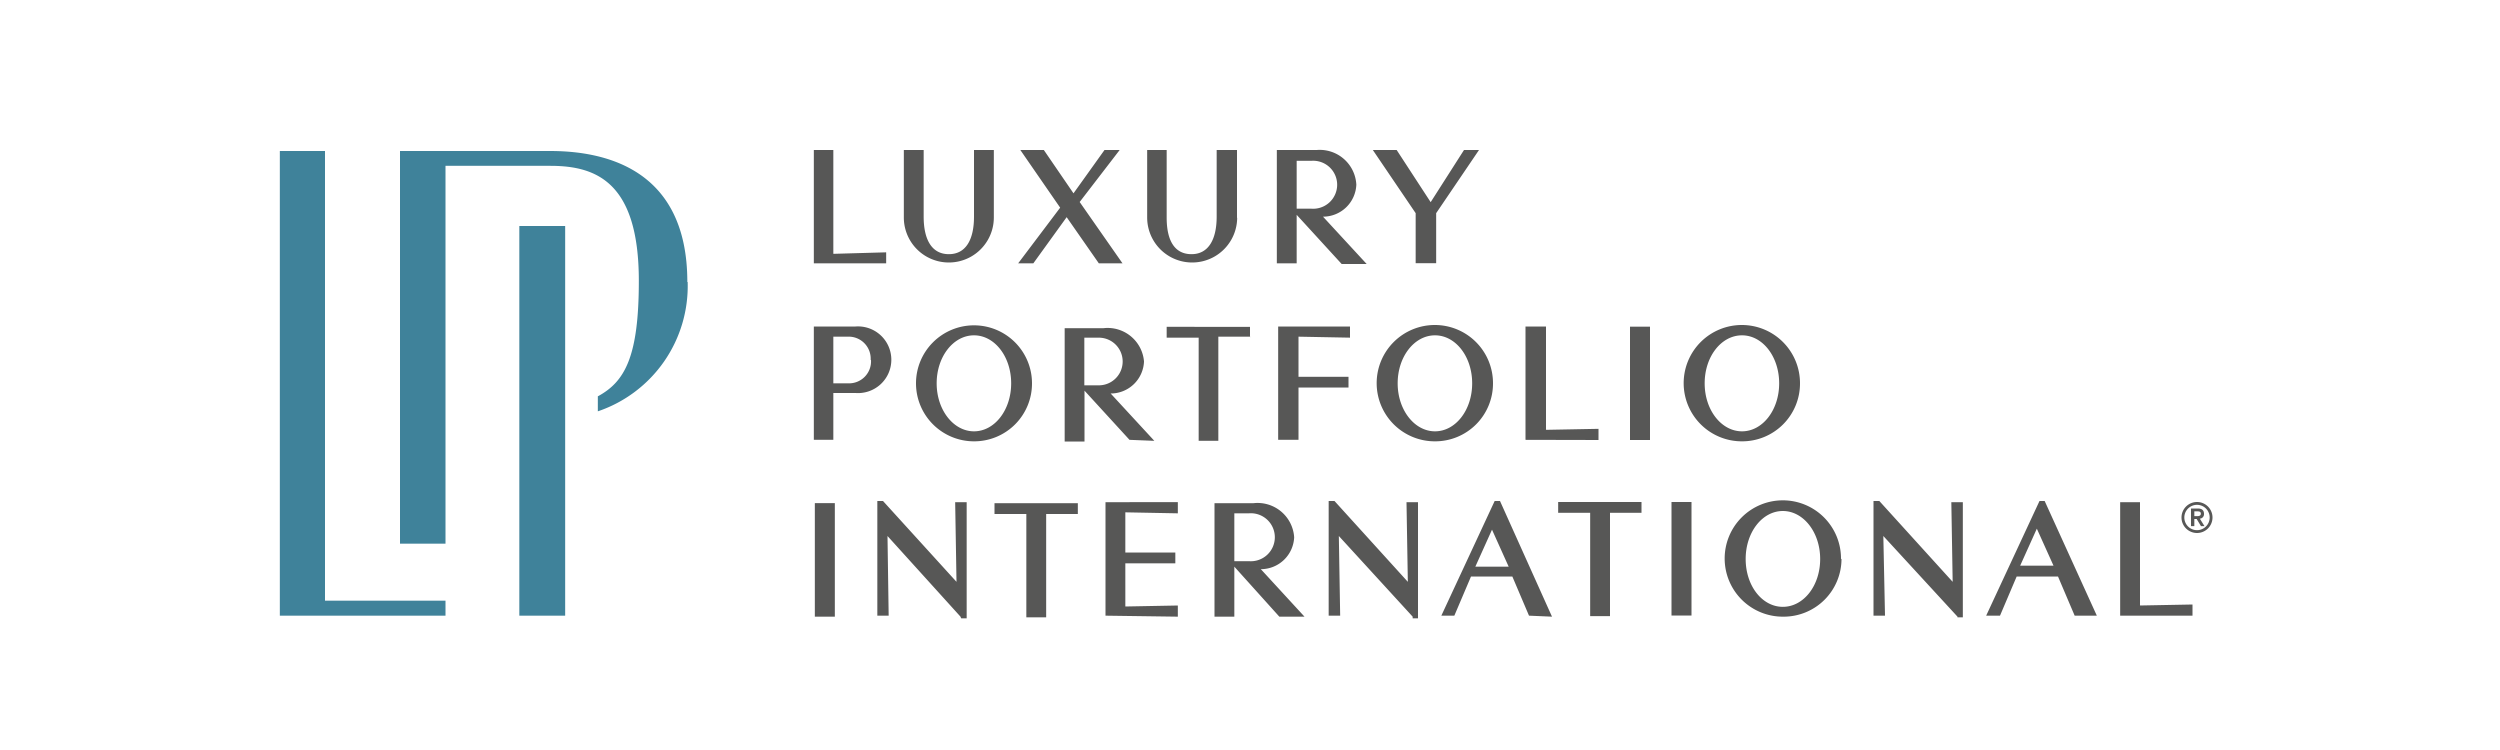
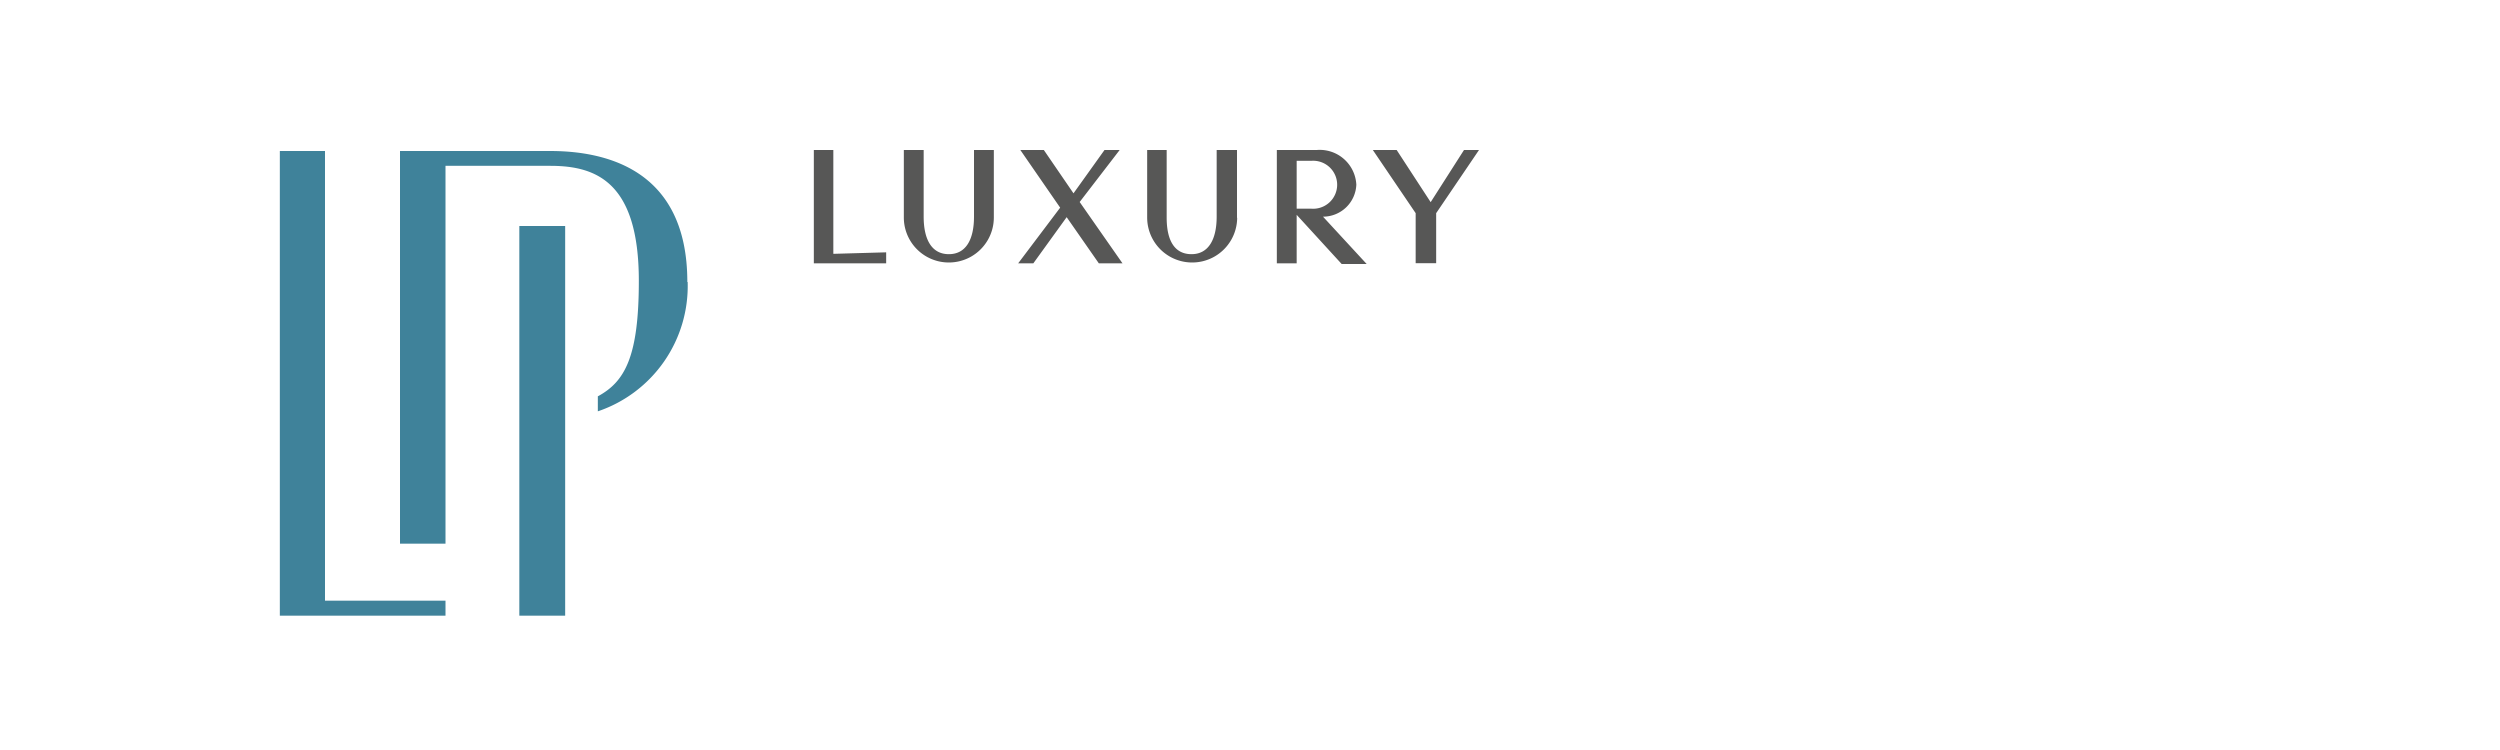
<svg xmlns="http://www.w3.org/2000/svg" id="Layer_1" data-name="Layer 1" viewBox="0 0 150 45">
  <defs>
    <style>.cls-1{fill:#fff;}.cls-2{fill:#3f829a;}.cls-3{fill:#575756;}</style>
  </defs>
  <rect class="cls-1" width="150" height="45" />
  <path class="cls-2" d="M41.26,16.92a7.94,7.94,0,0,1-5.39,7.76v-.9c1.63-.88,2.46-2.39,2.46-6.93,0-5.94-2.57-6.9-5.31-6.9H26.73V32.62H24V9.06H33c3.2,0,8.24,1,8.24,7.86" />
  <polygon class="cls-2" points="26.73 36.04 26.73 36.94 16.79 36.94 16.79 9.06 19.5 9.06 19.5 36.04 26.73 36.04 26.73 36.04" />
  <polygon class="cls-2" points="33.91 36.94 31.16 36.94 31.16 13.56 33.91 13.56 33.91 36.94 33.91 36.94" />
-   <path class="cls-3" d="M131.55,36.94v-.67l-3.15.06v-6.2h-1.19v6.81Zm-8.34-3h-2l1-2.22,1,2.22Zm2.6,3-3.13-6.88h-.31l-3.2,6.88H120l1-2.35h2.48l1,2.35Zm-8.36.1h.32V30.13h-.69l.08,4.78-4.4-4.85h-.35v6.88h.69L113,32.16,117.45,37Zm-8.24-3.5c0,1.61-1,2.87-2.24,2.87s-2.23-1.26-2.23-2.87,1-2.88,2.23-2.88,2.24,1.27,2.24,2.88m1.25,0A3.49,3.49,0,1,0,107,37a3.47,3.47,0,0,0,3.49-3.47m-9-3.41h-1.2v6.81h1.2V30.13Zm-3,.65v-.65h-5v.65l1.92,0v6.2h1.19v-6.2l1.91,0ZM90.52,34h-2l1-2.22,1,2.22Zm2.6,3L90,30.06h-.32l-3.2,6.88h.78l1-2.35h2.48l1,2.35Zm-8.36.1h.32V30.13h-.69l.08,4.78-4.4-4.85h-.35v6.88h.69l-.08-4.78L84.76,37Zm-10.7-6.3h.87a1.44,1.44,0,1,1,0,2.87h-.87V30.74Zm4.21,6.2-2.62-2.85a2,2,0,0,0,2-1.91,2.2,2.2,0,0,0-2.43-2.05H72.87v6.81h1.19V34l2.7,3Zm-7.6,0v-.67l-3.15.06V33.8l3,0v-.65l-3,0V30.74l3.15.06v-.67H66.33v6.81Zm-6-6.16v-.65h-5v.65l1.91,0v6.2h1.19v-6.2l1.92,0Zm-7,6.26H58V30.13h-.69l.08,4.78-4.41-4.85h-.34v6.88h.68l-.07-4.78L57.63,37Zm-7.58-6.91h-1.2v6.81h1.2V30.13Z" />
-   <path class="cls-3" d="M106.75,23c0,1.61-1,2.88-2.23,2.88s-2.24-1.27-2.24-2.88,1-2.88,2.24-2.88,2.23,1.28,2.23,2.88M108,23a3.49,3.49,0,1,0-3.48,3.48A3.47,3.47,0,0,0,108,23m-9-3.4h-1.2v6.8H99v-6.8Zm-3.09,6.8v-.67l-3.15.06V19.59H91.53v6.8ZM88.33,23c0,1.61-1,2.88-2.23,2.88S83.86,24.6,83.86,23s1-2.88,2.24-2.88,2.23,1.28,2.23,2.88m1.25,0a3.49,3.49,0,1,0-3.48,3.48A3.47,3.47,0,0,0,89.58,23M81,20.26v-.67H76.69v6.8h1.22V23.25l3,0v-.64l-3,0V20.2l3.12.06Zm-6,0v-.65H70v.65l1.92,0v6.19H73.1V20.2l1.91,0Zm-9.94,0h.87a1.43,1.43,0,1,1,0,2.86h-.87V20.2Zm4.2,6.19-2.62-2.84a2,2,0,0,0,2-1.92,2.19,2.19,0,0,0-2.42-2H63.88v6.8h1.19V23.44l2.7,2.95ZM60.67,23c0,1.61-1,2.88-2.23,2.88S56.2,24.6,56.2,23s1-2.88,2.24-2.88,2.23,1.28,2.23,2.88m1.25,0a3.48,3.48,0,1,0-3.48,3.48A3.47,3.47,0,0,0,61.92,23m-9.66-1.4A1.32,1.32,0,0,1,50.89,23H50V20.2h.87a1.32,1.32,0,0,1,1.37,1.39m1.24,0a2,2,0,0,0-2.15-2H48.83v6.8H50V23.58h1.33a2,2,0,0,0,2.15-2" />
  <path class="cls-3" d="M88.74,9h-.9l-2,3.13L83.8,9H82.37l2.57,3.79v3h1.23v-3L88.74,9ZM77.8,9.65h.87a1.44,1.44,0,1,1,0,2.87H77.8V9.65ZM82,15.84,79.38,13a2,2,0,0,0,2-1.92A2.2,2.2,0,0,0,79,9H76.61v6.8H77.8V12.89l2.7,2.95Zm-7.78-2.75V9H73v4c0,1.38-.5,2.25-1.51,2.25S70,14.44,70,13.06V9H68.83v4.05a2.7,2.7,0,1,0,5.4,0m-6.88,2.75-2.57-3.68L67.18,9h-.91L64.41,11.6,62.63,9H61.22l2.39,3.46-2.52,3.34H62l2-2.77,1.93,2.77Zm-7.72-2.75V9H58.44v4c0,1.38-.49,2.25-1.51,2.25s-1.51-.87-1.51-2.25V9H54.23v4.05a2.7,2.7,0,1,0,5.4,0m-6.46,2.75v-.66L50,15.23V9H48.83v6.8Z" />
-   <path class="cls-3" d="M131.06,31.05a.76.76,0,1,1,.76.76.76.76,0,0,1-.76-.76m-.17,0a.93.93,0,1,0,.93-.93.93.93,0,0,0-.93.93m.77-.37h.14c.12,0,.25,0,.25.14s-.13.15-.25.15h-.14v-.29Zm-.2.89h.2v-.43h.14l.26.43h.21l-.28-.45a.27.27,0,0,0,.25-.29c0-.2-.11-.32-.37-.32h-.41v1.06Z" />
</svg>